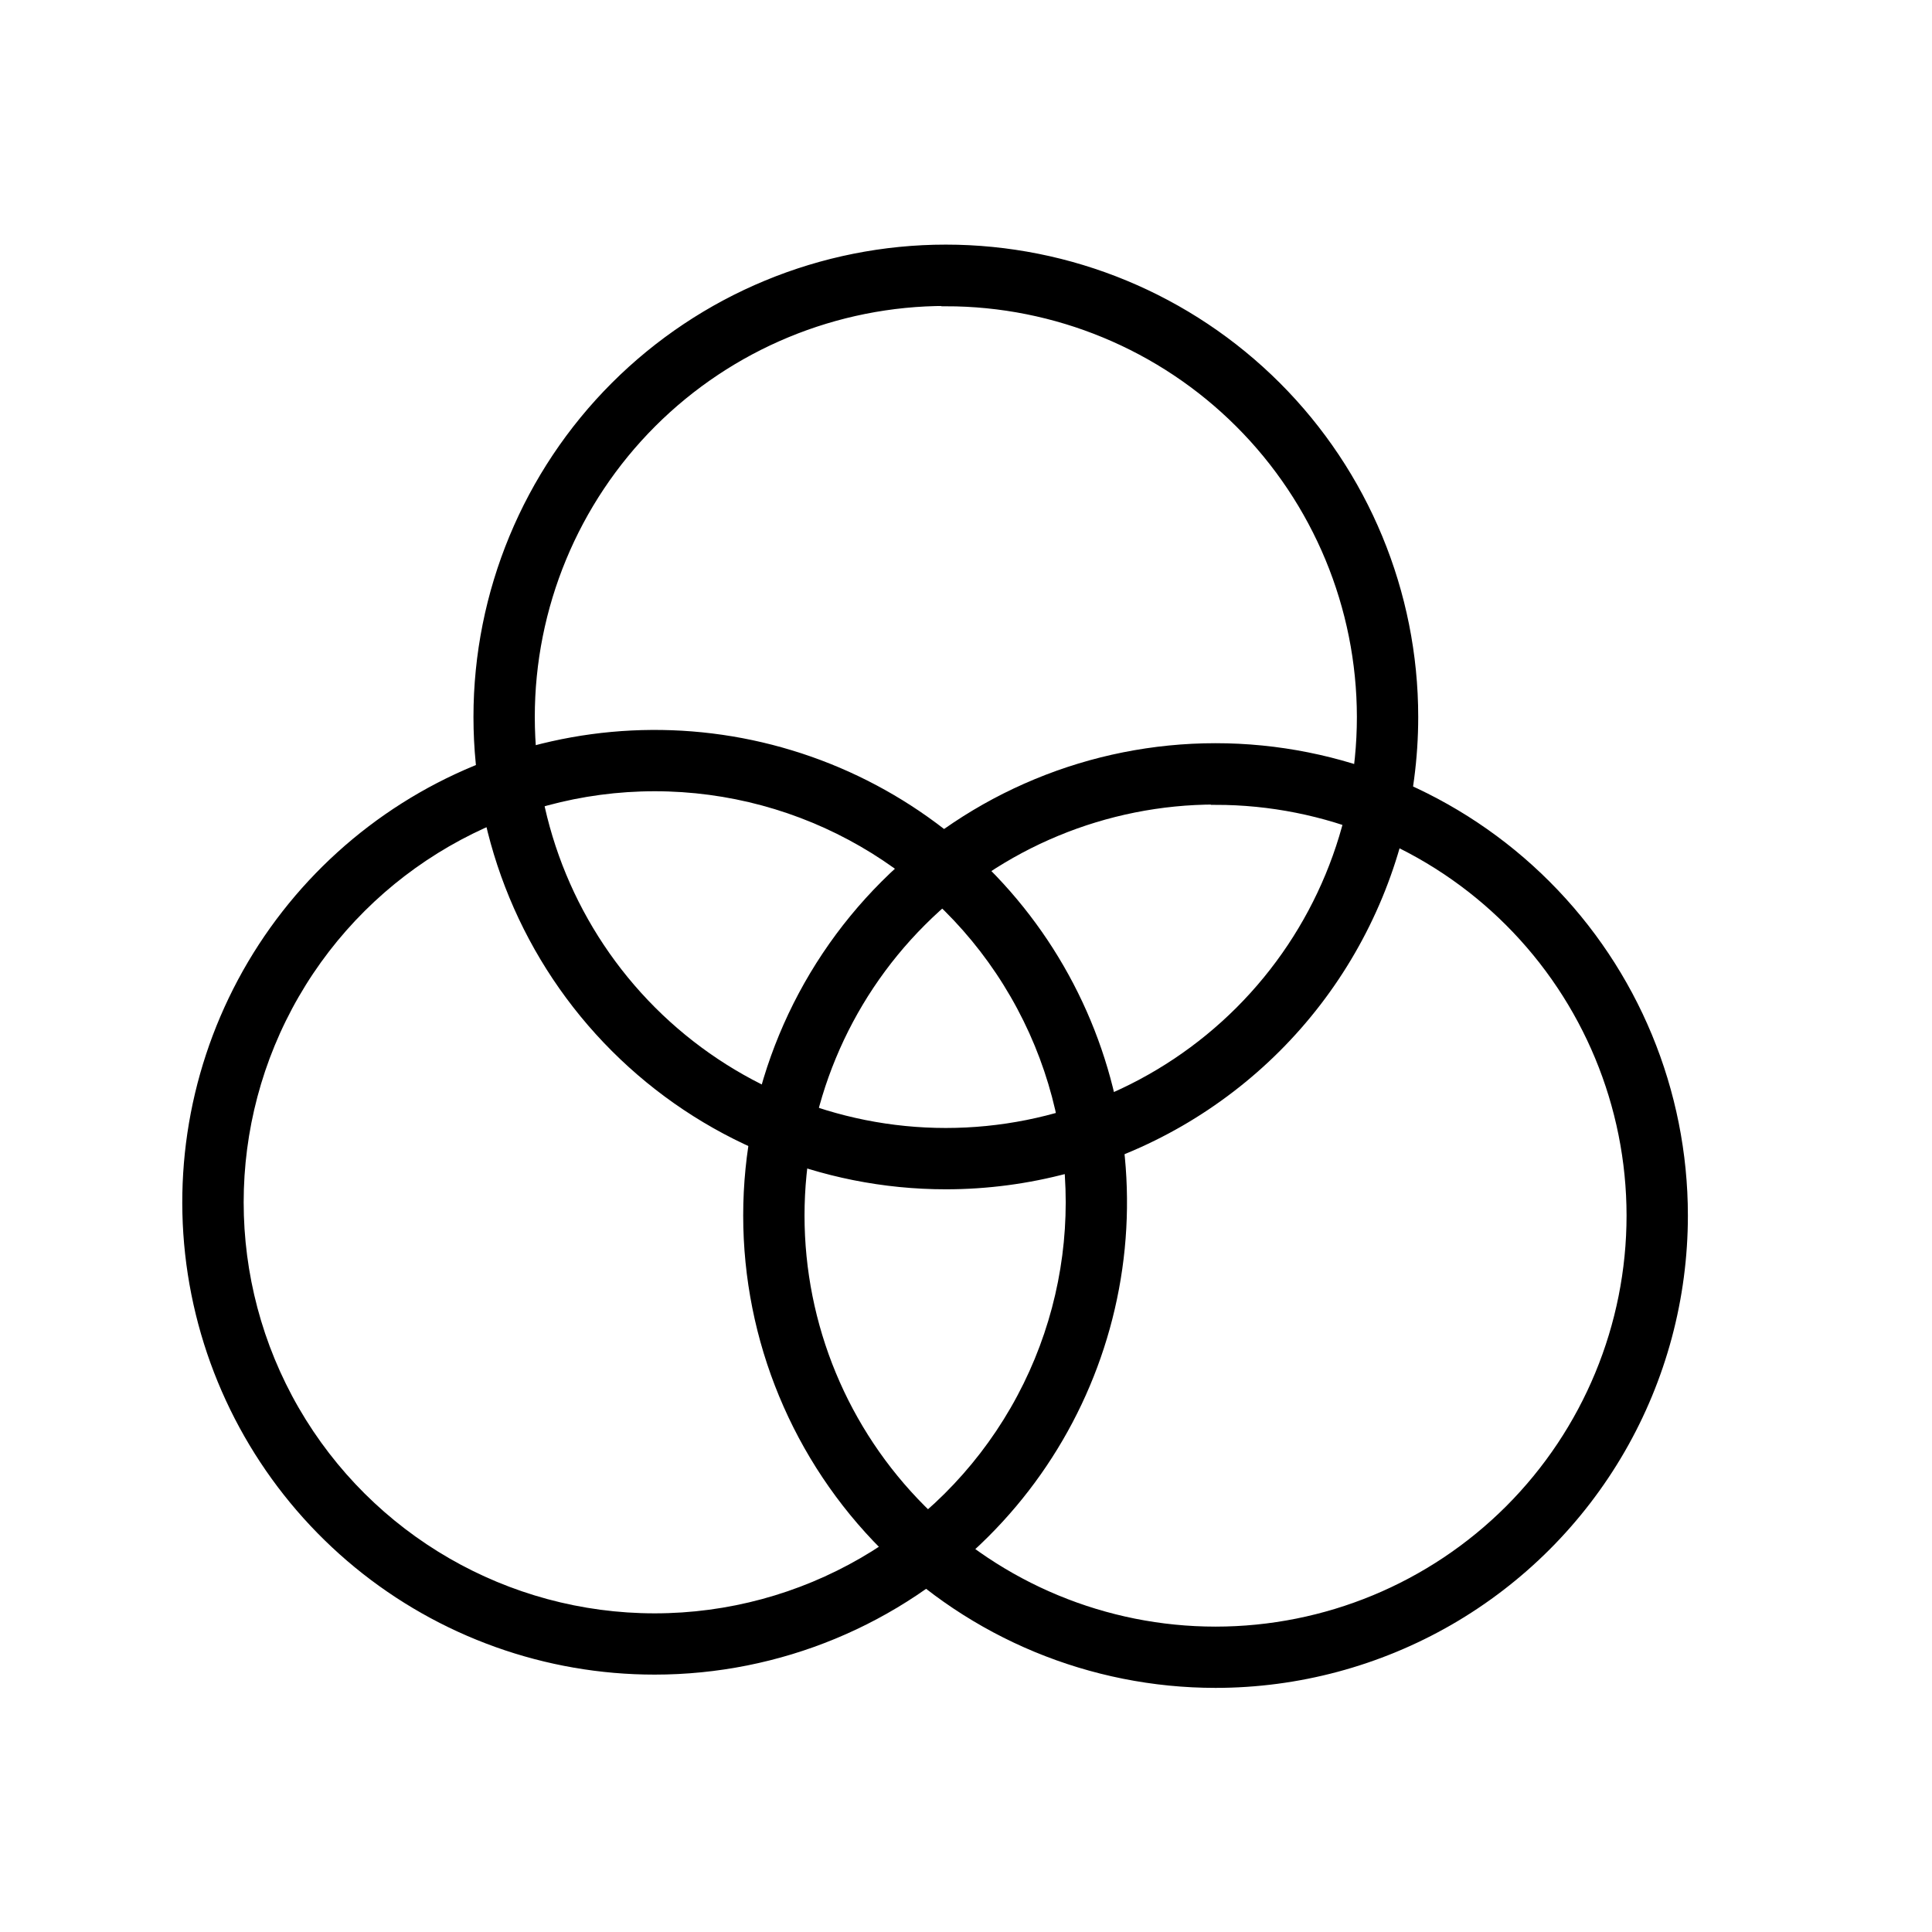
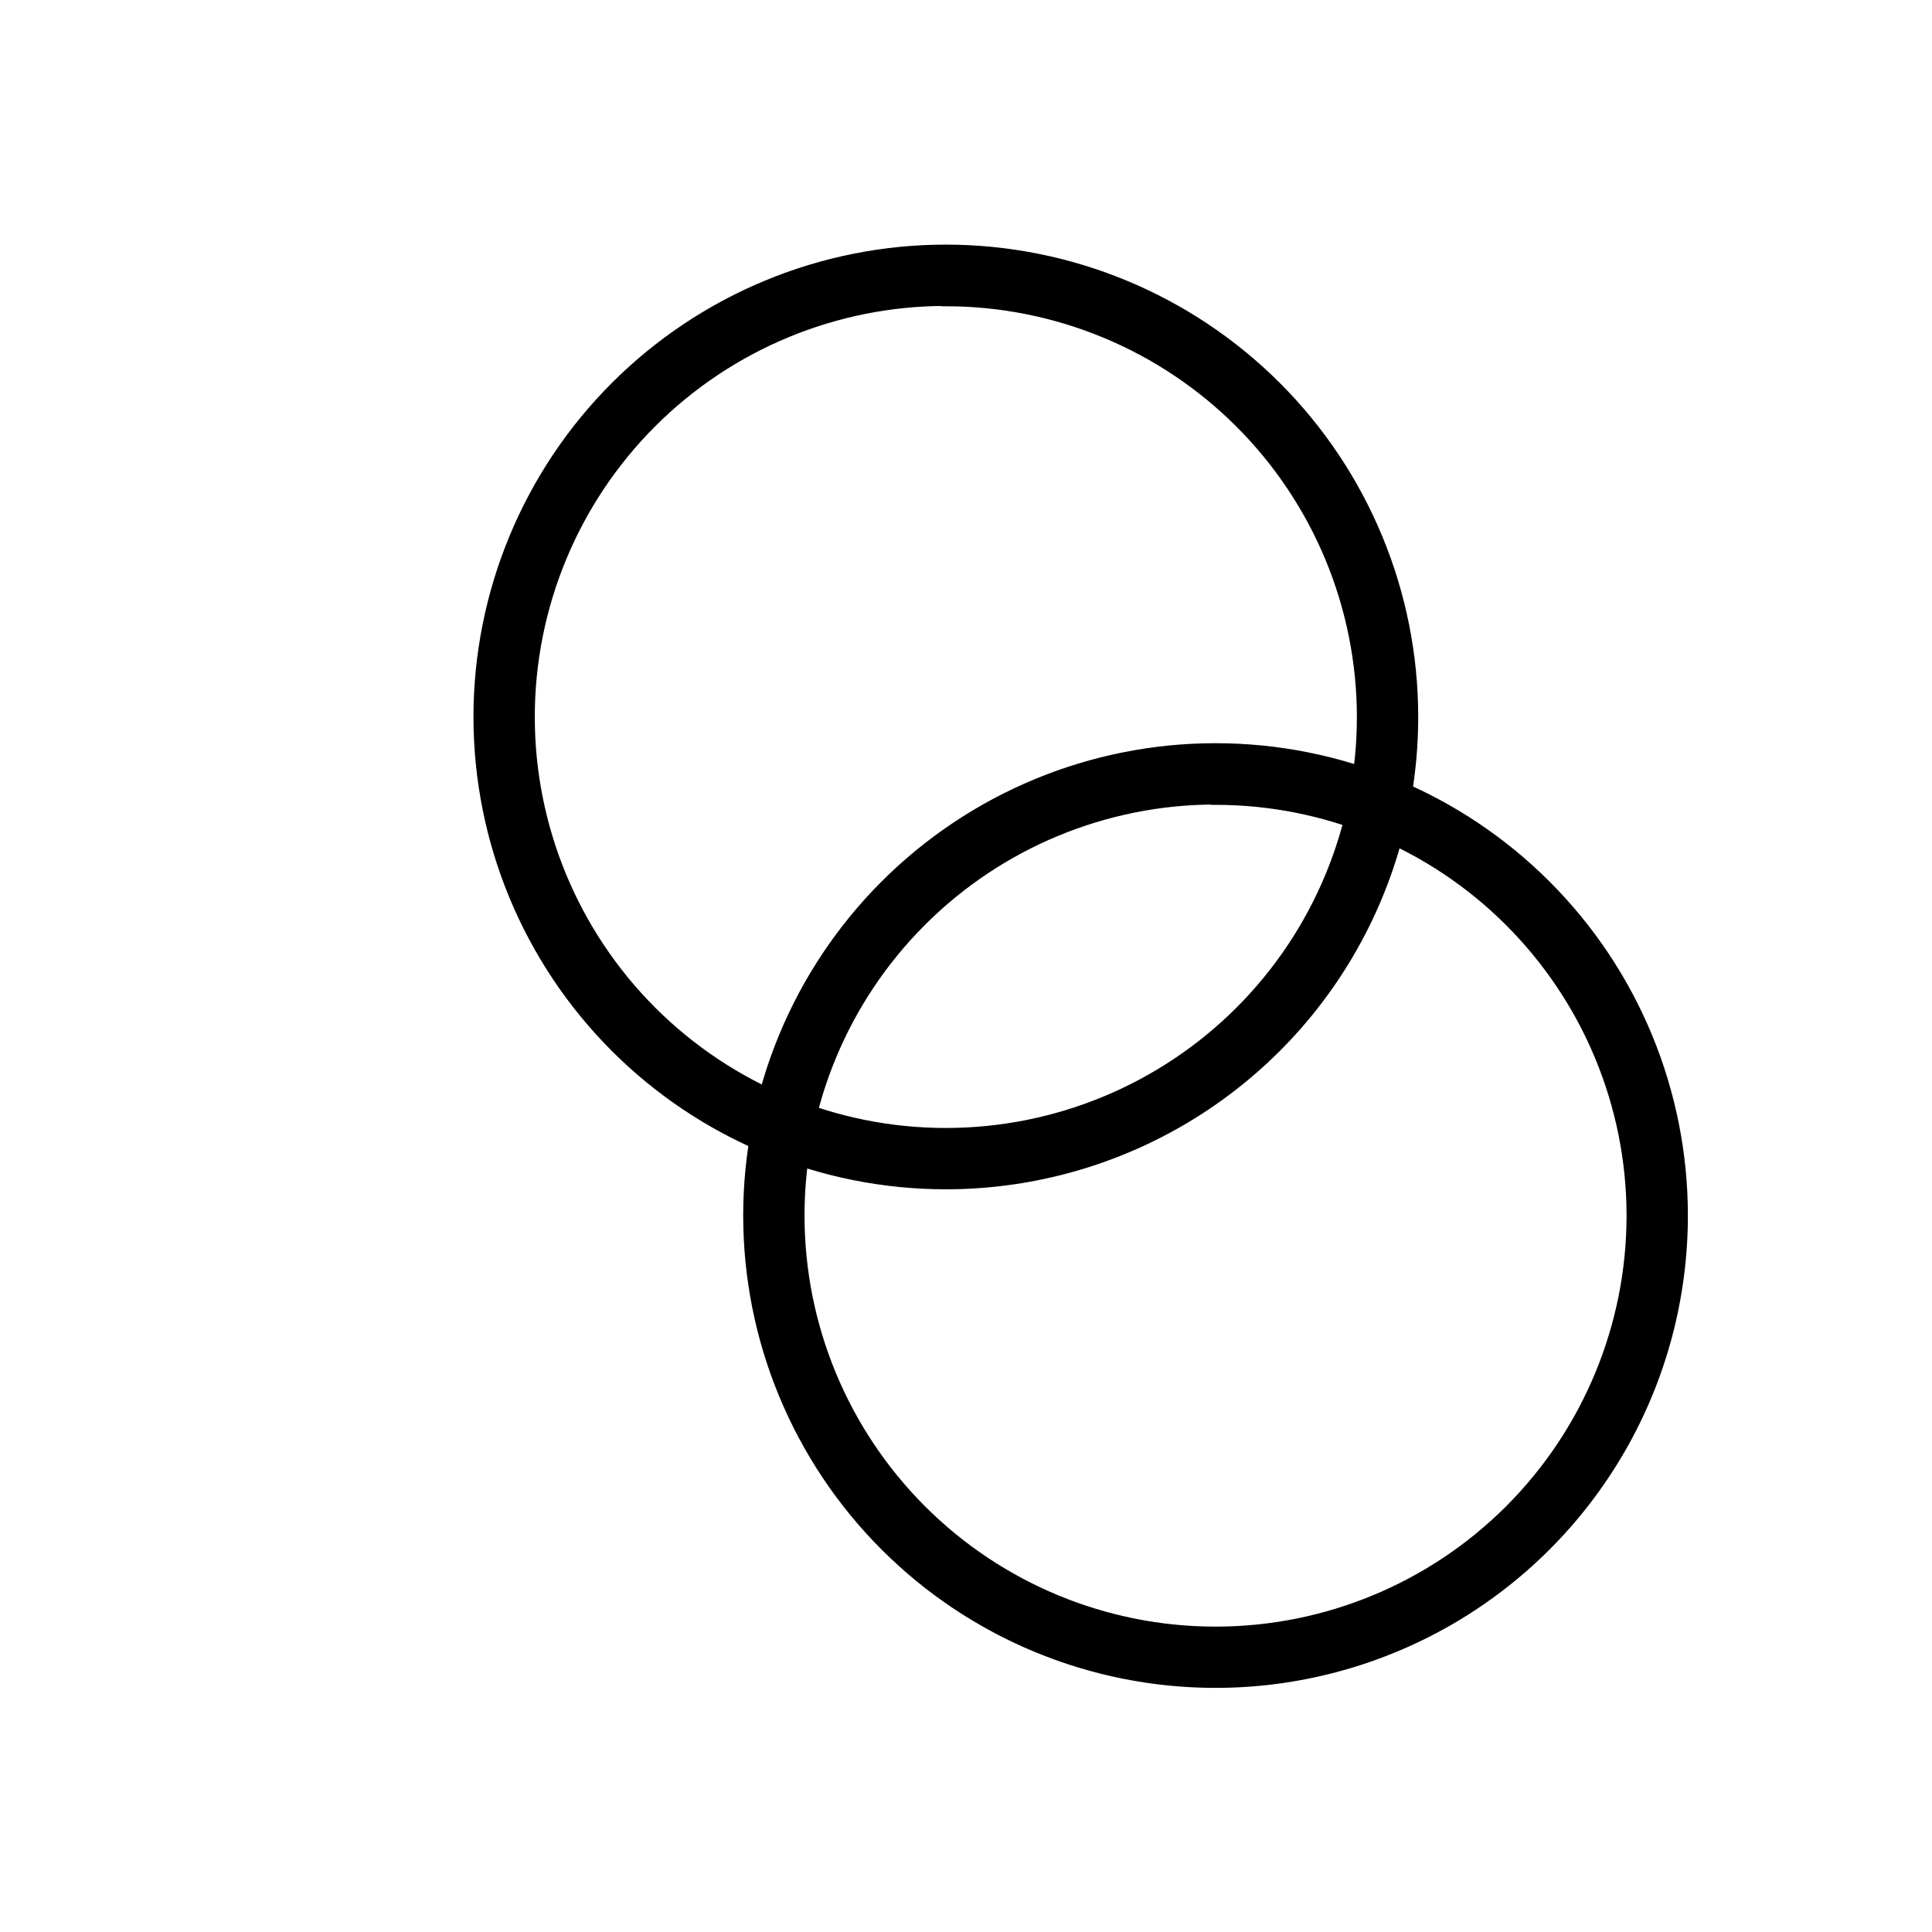
<svg xmlns="http://www.w3.org/2000/svg" width="31px" height="31px" viewBox="0 0 31 31" version="1.1">
  <title>Color Details</title>
  <g id="Color-Details" stroke="none" stroke-width="1" fill="none" fill-rule="evenodd">
    <g id="Group-28" transform="translate(3, 4)" fill="#000000" fill-rule="nonzero" stroke="#000000" stroke-width="0.15">
      <path d="M12.176,15.008 C10.186,15.008 8.277,14.217 6.87,12.81 C5.463,11.403 4.672,9.494 4.672,7.504 C4.672,5.514 5.463,3.605 6.87,2.198 C8.278,0.791 10.186,0 12.176,0 C14.167,0 16.075,0.791 17.483,2.198 C18.89,3.605 19.681,5.514 19.681,7.504 C19.681,8.821 19.334,10.115 18.675,11.256 C18.017,12.397 17.069,13.344 15.928,14.003 C14.788,14.661 13.494,15.008 12.176,15.008 L12.176,15.008 Z M12.176,0.834 L12.176,0.834 C10.407,0.834 8.711,1.537 7.46,2.787 C6.209,4.038 5.506,5.735 5.506,7.504 C5.506,9.273 6.209,10.97 7.46,12.221 C8.711,13.471 10.408,14.174 12.176,14.174 C13.946,14.174 15.642,13.471 16.893,12.221 C18.144,10.97 18.847,9.273 18.847,7.504 C18.845,5.736 18.142,4.041 16.891,2.791 C15.64,1.541 13.944,0.839 12.176,0.839 L12.176,0.834 Z" id="Shape" />
      <path d="M16.504,23.008 C14.514,23.008 12.605,22.218 11.198,20.81 C9.791,19.403 9,17.494 9,15.504 C9,13.514 9.791,11.605 11.198,10.198 C12.605,8.791 14.514,8 16.504,8 C18.494,8 20.403,8.791 21.81,10.198 C23.218,11.605 24.008,13.514 24.008,15.504 C24.008,16.821 23.662,18.115 23.003,19.256 C22.344,20.397 21.397,21.344 20.256,22.003 C19.115,22.661 17.821,23.008 16.504,23.008 L16.504,23.008 Z M16.504,8.834 C14.735,8.834 13.038,9.537 11.788,10.788 C10.537,12.038 9.834,13.735 9.834,15.504 C9.834,17.273 10.537,18.97 11.788,20.221 C13.038,21.472 14.735,22.175 16.504,22.175 C18.273,22.175 19.97,21.472 21.221,20.221 C22.471,18.97 23.174,17.273 23.174,15.504 C23.173,13.736 22.469,12.041 21.219,10.791 C19.968,9.541 18.272,8.839 16.504,8.839 L16.504,8.834 Z" id="Shape" />
-       <path d="M7.505,22.795 C5.769,22.796 4.086,22.194 2.744,21.093 C1.402,19.991 0.483,18.458 0.144,16.755 C-0.195,15.052 0.068,13.285 0.886,11.754 C1.705,10.222 3.029,9.022 4.633,8.358 C6.238,7.694 8.023,7.606 9.684,8.111 C11.345,8.615 12.78,9.68 13.745,11.124 C14.709,12.568 15.143,14.302 14.972,16.03 C14.801,17.757 14.036,19.373 12.808,20.6 C11.401,22.006 9.494,22.795 7.505,22.795 L7.505,22.795 Z M7.505,8.621 C5.122,8.621 2.92,9.892 1.728,11.956 C0.537,14.02 0.537,16.563 1.728,18.627 C2.92,20.69 5.122,21.962 7.505,21.962 C9.888,21.962 12.09,20.69 13.281,18.627 C14.473,16.563 14.473,14.02 13.281,11.956 C12.09,9.892 9.888,8.621 7.505,8.621 Z" id="Shape" />
    </g>
  </g>
</svg>